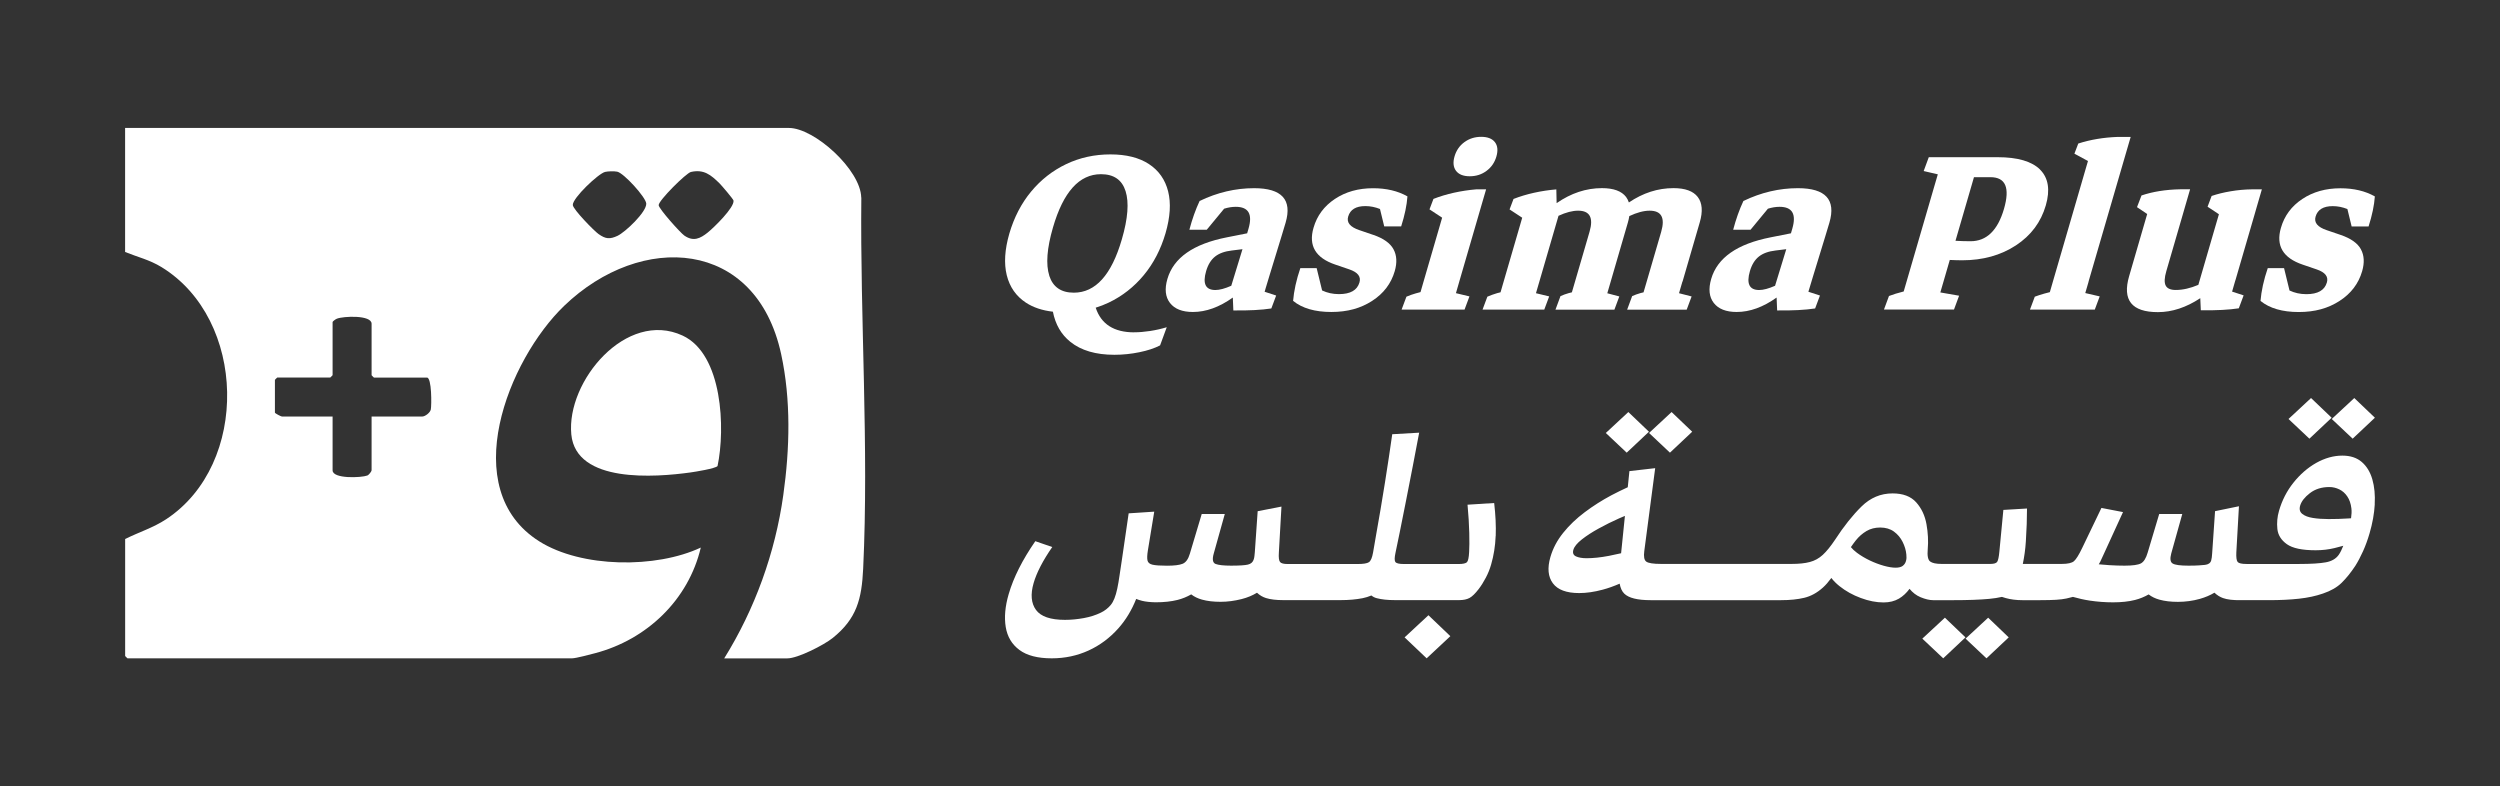
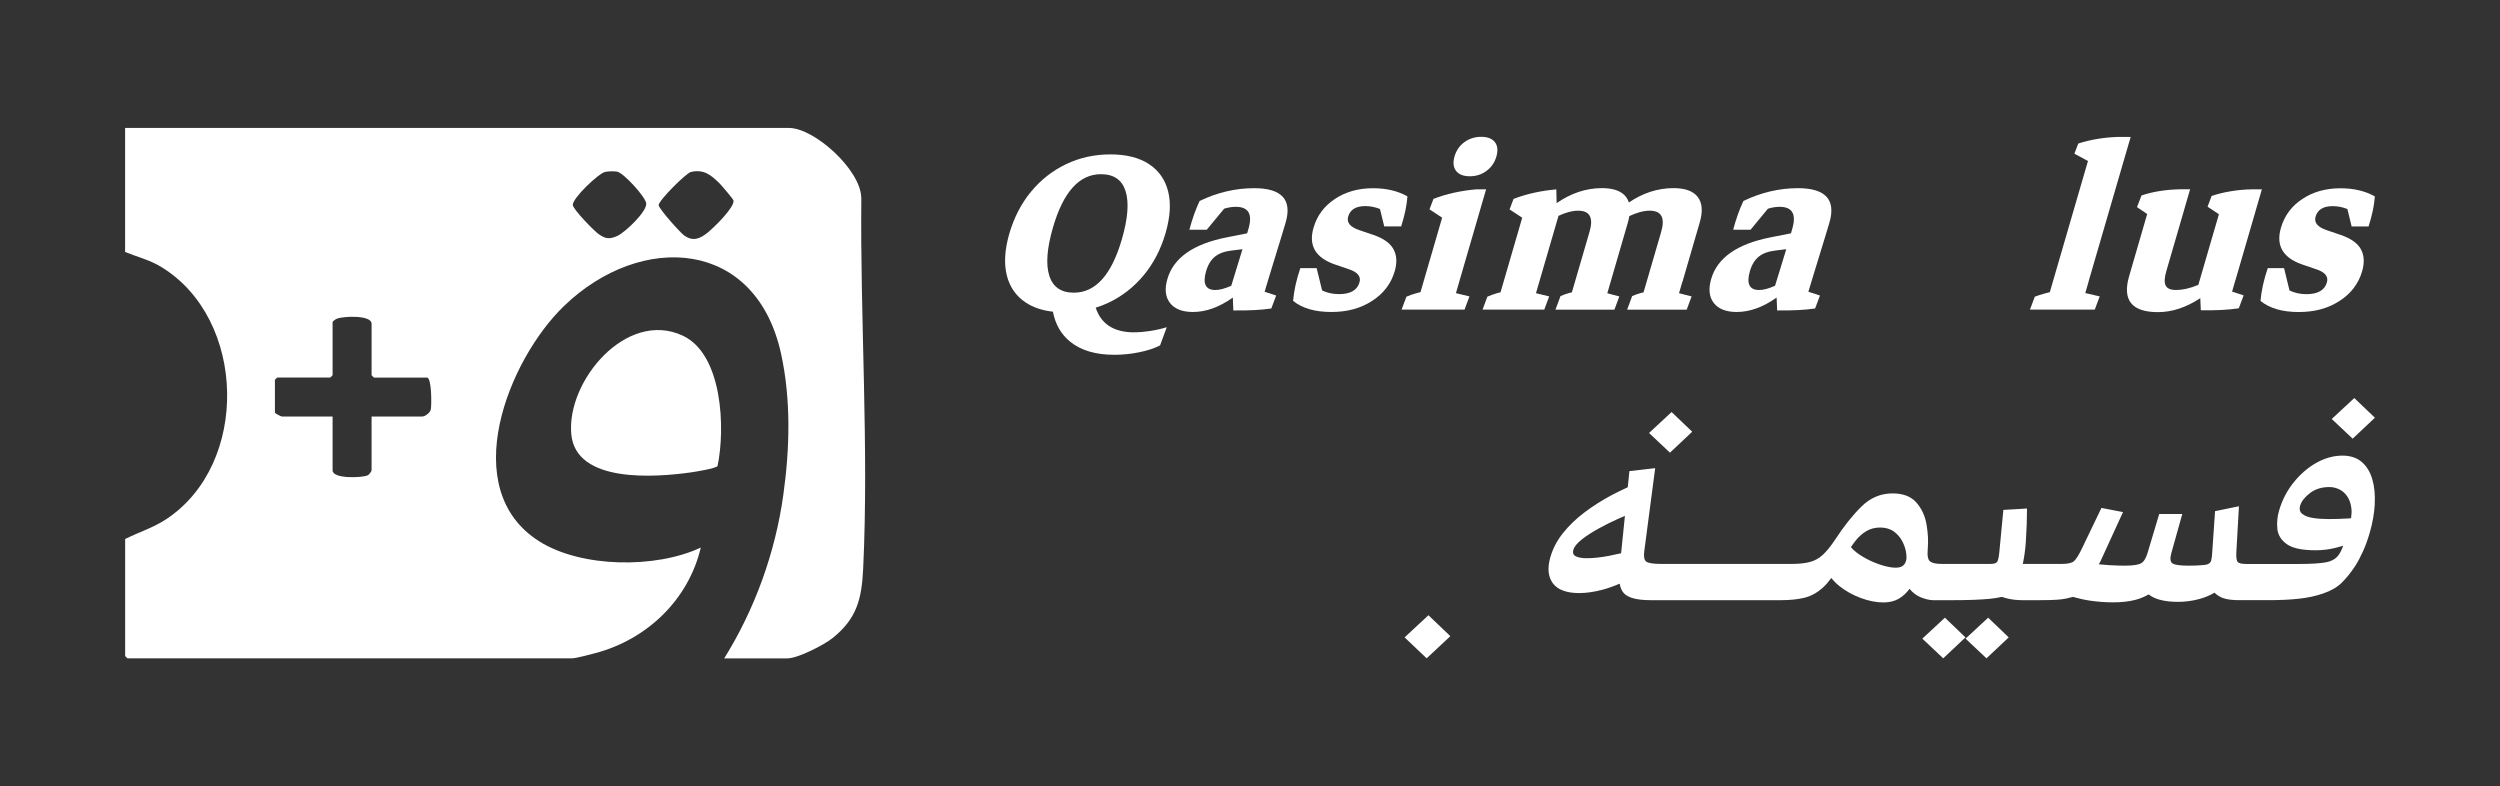
<svg xmlns="http://www.w3.org/2000/svg" id="Layer_1" viewBox="0 0 517.98 162.9">
  <rect x="0" y="0" width="517.98" height="162.9" fill="#333333" stroke="none" />
  <defs>
    <style>.cls-1{fill:#fff;}</style>
  </defs>
  <path class="cls-1" d="M141.43,69.53c-11.65-5.41-24.12,9.47-23.06,20.48.98,10.19,17.47,8.88,24.68,7.88.96-.13,5.18-.81,5.62-1.33,1.63-7.72,1.08-23.17-7.24-27.03Z" />
  <path class="cls-1" d="M178.44,40.93c-.11-5.73-9.69-14.42-14.99-14.42H25.92v25.7c2.56,1.04,5.08,1.62,7.54,3.13,17.64,10.79,18.3,40.83.97,52.24-2.76,1.81-5.65,2.67-8.5,4.1v24.24s.45.48.48.48h92.12c.78,0,3.77-.8,4.76-1.06,10.73-2.82,19.35-11.04,21.91-21.89-9.26,4.36-24.69,4.24-33.46-1.28-17.16-10.82-6.47-37.63,5.17-48.82,15.94-15.31,39.75-13.95,44.94,10.03,2.06,9.53,1.79,19.58.44,29.21-1.68,11.98-5.88,23.59-12.24,33.82h13.09c2.17,0,7.59-2.78,9.37-4.21,5.04-4.04,6.03-8.13,6.33-14.36,1.2-25.2-.64-51.63-.38-76.9ZM89.26,84.84c-.14.69-1.2,1.46-1.77,1.46h-10.5v11.15c0,.21-.56.95-.87,1.07-1.28.48-7.21.73-7.21-1.07v-11.15h-10.5c-.18,0-1.45-.66-1.45-.81v-6.79s.45-.48.48-.48h10.99s.48-.45.48-.48v-10.99c0-.18.63-.62.89-.72,1.33-.53,7.19-.81,7.19,1.05v10.67s.45.48.48.48h10.99c1.01,0,.97,5.74.8,6.62ZM127.95,48.86c-1.61.74-2.45.68-3.94-.37-.92-.65-5.27-5.1-5.33-6.01-.09-1.41,5.31-6.54,6.69-6.86.64-.15,1.87-.17,2.5-.05,1.35.25,5.96,5.31,6.03,6.61.09,1.73-4.38,5.96-5.96,6.68ZM146.65,48.17c-1.6,1.28-2.99,1.93-4.86.64-.84-.58-5.29-5.56-5.32-6.3-.03-.96,5.69-6.65,6.68-6.88,2.68-.61,4.14.61,5.92,2.35.41.4,2.87,3.28,2.91,3.58.2,1.44-4.09,5.62-5.34,6.61Z" />
  <path class="cls-1" d="M235,68.86c-4.21,0-6.87-1.71-7.98-5.11.92-.29,1.82-.63,2.69-1.05,2.81-1.34,5.24-3.24,7.27-5.69,2.03-2.45,3.53-5.35,4.51-8.69.97-3.34,1.15-6.22.54-8.66-.61-2.43-1.93-4.32-3.97-5.66s-4.7-2.01-7.99-2.01-6.35.67-9.16,2.01-5.24,3.24-7.27,5.69c-2.03,2.45-3.53,5.35-4.51,8.69-.96,3.32-1.14,6.2-.54,8.64.61,2.45,1.93,4.34,3.96,5.68,1.52,1,3.39,1.63,5.6,1.88.52,2.64,1.72,4.73,3.62,6.25,2.23,1.79,5.27,2.68,9.12,2.68,1.74,0,3.47-.18,5.18-.53,1.71-.35,3.14-.82,4.29-1.42l1.38-3.76c-1.12.34-2.27.6-3.45.78-1.18.18-2.28.27-3.3.27ZM217.41,57.13c-.75-2.34-.5-5.68.76-10.01,2.14-7.36,5.45-11.03,9.94-11.03,2.66,0,4.36,1.17,5.1,3.51.74,2.34.49,5.68-.78,10.01-2.14,7.36-5.45,11.03-9.94,11.03-2.64,0-4.33-1.17-5.09-3.51Z" />
  <path class="cls-1" d="M262.17,59.93c.19-.64.47-1.59.86-2.85.39-1.26.81-2.63,1.25-4.08.44-1.46.86-2.82,1.25-4.08.39-1.26.67-2.19.84-2.79,1.39-4.76-.79-7.14-6.53-7.14-3.85,0-7.61.88-11.29,2.65-.84,1.79-1.54,3.77-2.12,5.96h3.6l3.6-4.36c.84-.26,1.64-.39,2.41-.39,2.64,0,3.52,1.51,2.64,4.53l-.28.96-4.19.83c-6.94,1.36-11.05,4.23-12.33,8.61-.61,2.08-.43,3.75.53,4.99.96,1.24,2.54,1.87,4.75,1.87,2.72,0,5.48-1,8.27-2.99l.11,2.67c3.24.04,5.86-.1,7.87-.41l1-2.68-2.39-.78.15-.5ZM249.9,56.17c.39-1.34,1.01-2.34,1.85-3.01.84-.67,2-1.09,3.48-1.26l2.2-.27c-.35,1.17-.72,2.38-1.12,3.66-.42,1.33-.81,2.63-1.2,3.92-1.32.58-2.42.88-3.29.88-2.04,0-2.68-1.31-1.92-3.92Z" />
  <path class="cls-1" d="M284.54,48.67l-2.9-.99c-1.9-.64-2.67-1.57-2.31-2.81.42-1.45,1.61-2.17,3.56-2.17,1.04,0,2.04.21,3.03.6l.88,3.61h3.51c.74-2.32,1.17-4.39,1.3-6.22-1.99-1.13-4.37-1.69-7.13-1.69-3.04,0-5.67.74-7.9,2.22-2.23,1.48-3.71,3.47-4.43,5.98-1.08,3.7.43,6.24,4.51,7.62l2.9.99c1.76.6,2.47,1.5,2.11,2.71-.47,1.62-1.89,2.42-4.25,2.42-1.3,0-2.46-.27-3.49-.76l-1.13-4.63h-3.38c-.41,1.19-.74,2.37-1,3.54-.25,1.17-.42,2.25-.5,3.25,1.89,1.53,4.53,2.3,7.91,2.3s6.1-.77,8.47-2.3c2.37-1.53,3.93-3.58,4.68-6.16.51-1.76.43-3.28-.26-4.54-.68-1.26-2.08-2.26-4.19-2.98Z" />
  <path class="cls-1" d="M304.52,36.52c1.32,0,2.48-.37,3.48-1.12,1-.74,1.68-1.73,2.04-2.97s.26-2.25-.31-2.98c-.57-.73-1.52-1.1-2.84-1.1s-2.48.37-3.48,1.1c-1,.73-1.68,1.72-2.04,2.95s-.26,2.25.31,3c.57.74,1.51,1.12,2.83,1.12Z" />
  <path class="cls-1" d="M302.35,58.34l4.08-14.03.91-3.13.57-1.95h-2.04c-1.55.13-3.09.36-4.62.7-1.53.34-2.95.77-4.25,1.28l-.82,2.17,2.62,1.72-.76,2.62-3.09,10.62-.63,2.18c-.33.08-.66.17-.97.26-.7.2-1.35.43-1.95.69l-1,2.68h13.04l1.02-2.74-2.8-.67.69-2.39Z" />
  <path class="cls-1" d="M348.61,58.34l3.57-12.28c.66-2.27.52-4.02-.42-5.25-.94-1.22-2.61-1.83-5.02-1.83-3.26,0-6.34,1-9.25,2.97-.14-.42-.33-.8-.58-1.14-.93-1.22-2.6-1.83-5-1.83-3.29,0-6.42,1.05-9.39,3.11l-.06-2.85c-1.55.13-3.09.36-4.62.7-1.53.34-2.95.77-4.25,1.28l-.82,2.17,2.62,1.72-.76,2.62-3.09,10.62-.64,2.21c-.24.06-.47.11-.71.18-.66.19-1.33.44-2.02.73l-1,2.68h12.79l1.02-2.74-2.74-.66.7-2.4,3.97-13.64c1.54-.71,2.89-1.06,4.07-1.06,2.42,0,3.21,1.46,2.36,4.37l-3.01,10.33-.65,2.22c-.22.06-.44.1-.65.16-.63.18-1.2.39-1.71.62l-1.04,2.81h12.21l1.02-2.74-2.49-.66.7-2.4,3.57-12.28c.13-.46.23-.89.29-1.31,1.58-.74,2.99-1.12,4.21-1.12,2.45,0,3.24,1.46,2.4,4.37l-3.01,10.33-.65,2.22c-.22.06-.44.1-.65.16-.63.18-1.2.39-1.71.62l-1.04,2.81h12.34l1.02-2.74-2.61-.67.7-2.39Z" />
  <path class="cls-1" d="M374.69,60.43l.15-.5c.19-.64.47-1.59.86-2.85.39-1.26.81-2.63,1.25-4.08.45-1.46.86-2.82,1.25-4.08.39-1.26.67-2.19.84-2.79,1.39-4.76-.79-7.14-6.53-7.14-3.85,0-7.61.88-11.29,2.65-.84,1.79-1.54,3.77-2.12,5.96h3.6l3.6-4.36c.84-.26,1.64-.39,2.41-.39,2.64,0,3.52,1.51,2.64,4.53l-.28.96-4.19.83c-6.94,1.36-11.05,4.23-12.33,8.61-.61,2.08-.43,3.75.53,4.99.96,1.24,2.54,1.87,4.75,1.87,2.72,0,5.48-1,8.27-2.99l.11,2.67c3.24.04,5.86-.1,7.87-.41l1-2.68-2.39-.78ZM362.57,56.17c.39-1.34,1.01-2.34,1.85-3.01.84-.67,2-1.09,3.48-1.26l2.2-.27c-.35,1.17-.72,2.38-1.12,3.66-.42,1.33-.81,2.63-1.2,3.92-1.32.58-2.42.88-3.29.88-2.04,0-2.68-1.31-1.92-3.92Z" />
-   <path class="cls-1" d="M422.71,35.15c-1.73-1.72-4.67-2.58-8.82-2.58h-14.26l-1.06,2.87,2.93.68-.66,2.25-5.81,19.96-.6,2.06c-1.18.3-2.2.61-3.05.94l-1.04,2.81h14.51l1.06-2.87-3.89-.68.66-2.26,1.3-4.47c.87.04,1.73.07,2.56.07,4.29,0,8-1.03,11.13-3.08,3.13-2.05,5.19-4.81,6.2-8.28.94-3.23.54-5.71-1.19-7.43ZM408.29,49.98c-1.03,0-2.08-.03-3.13-.09l3.35-11.52.48-1.66h3.41c3.15,0,4.08,2.19,2.81,6.57-1.3,4.46-3.61,6.7-6.92,6.7Z" />
  <path class="cls-1" d="M432.73,58.34l7.13-24.49.51-1.75,1.09-3.73h-2.74c-2.9.11-5.61.56-8.12,1.37l-.8,2.1,2.81,1.52-.61,2.09-6.66,22.9-.63,2.18c-.39.1-.75.19-1.11.29-.72.2-1.39.42-2.01.65l-1,2.68h13.43l1.02-2.74-2.99-.69.69-2.37Z" />
  <path class="cls-1" d="M463.16,58.08l4.01-13.78.33-1.15,1.14-3.92h-2.04c-1.49.02-2.97.15-4.42.4-1.45.24-2.77.57-3.95.97l-.84,2.23,2.35,1.56-.97,3.32-3.29,11.31c-1.65.7-3.21,1.06-4.68,1.06-1.08,0-1.78-.31-2.09-.92-.31-.62-.27-1.6.13-2.97l3.46-11.9.34-1.18,1.13-3.89h-2.04c-3.04.06-5.71.49-8.03,1.28l-.93,2.42,2.11,1.42-.98,3.37-2.76,9.5c-1.45,4.98.54,7.46,5.96,7.46,2.94,0,5.87-.97,8.78-2.89l.11,2.51c3.24.04,5.86-.1,7.87-.41l1-2.68-2.39-.78.68-2.35Z" />
  <path class="cls-1" d="M489.17,51.66c-.68-1.26-2.08-2.26-4.19-2.98l-2.9-.99c-1.9-.64-2.67-1.57-2.31-2.81.42-1.45,1.61-2.17,3.56-2.17,1.04,0,2.04.21,3.03.6l.88,3.61h3.51c.74-2.32,1.17-4.39,1.3-6.22-1.99-1.13-4.37-1.69-7.13-1.69-3.04,0-5.67.74-7.9,2.22-2.23,1.48-3.71,3.47-4.43,5.98-1.08,3.7.43,6.24,4.51,7.62l2.9.99c1.76.6,2.47,1.5,2.11,2.71-.47,1.62-1.89,2.42-4.25,2.42-1.3,0-2.46-.27-3.49-.76l-1.13-4.63h-3.38c-.41,1.19-.74,2.37-1,3.54-.25,1.17-.42,2.25-.5,3.25,1.89,1.53,4.53,2.3,7.91,2.3s6.1-.77,8.47-2.3c2.37-1.53,3.93-3.58,4.68-6.16.51-1.76.43-3.28-.26-4.54Z" />
  <polygon class="cls-1" points="291.02 132.06 295.59 136.4 300.5 131.81 295.96 127.47 291.02 132.06" />
-   <path class="cls-1" d="M309.9,111.06c.08-2.07-.03-4.35-.32-6.84l-5.52.35c.2,2.17.32,4.11.36,5.84s.03,3.05-.03,3.99c-.06,1.15-.21,1.84-.46,2.09-.25.24-.82.37-1.72.37h-11.35c-1,0-1.59-.15-1.77-.45-.18-.3-.16-.91.04-1.85.2-.89.49-2.3.87-4.21.39-1.91.82-4.08,1.3-6.51.48-2.42.96-4.88,1.44-7.37.48-2.49.91-4.76,1.3-6.82l-5.58.32c-.42,2.98-.92,6.32-1.51,10.03-.59,3.71-1.21,7.37-1.86,10.99-.1.57-.2,1.15-.3,1.74-.1.58-.2,1.16-.3,1.74-.19,1.08-.47,1.75-.86,2.01-.38.26-1.16.38-2.33.38h-14.53c-.79,0-1.3-.13-1.54-.4-.24-.27-.33-.92-.26-1.96l.54-9.54-4.93.96-.59,8.48c-.02.3-.05.57-.08.81-.03.24-.07.46-.13.65-.17.6-.58.97-1.22,1.12-.64.15-1.81.22-3.51.22-1.51,0-2.57-.12-3.18-.35-.61-.23-.74-.97-.38-2.2l2.28-8.16h-4.78l-2.46,8.23c-.33,1.13-.83,1.82-1.5,2.09-.67.27-1.75.4-3.24.4-1.4,0-2.4-.07-3-.21-.6-.14-.94-.43-1.04-.88s-.07-1.14.08-2.07l1.32-8.04-5.3.35-1.38,9.47c-.2,1.25-.37,2.39-.51,3.4-.14,1.01-.3,1.92-.47,2.73-.33,1.57-.78,2.7-1.35,3.38-.57.68-1.25,1.21-2.04,1.59-1.04.51-2.22.89-3.53,1.13-1.31.24-2.62.37-3.92.37-3,0-5-.69-6-2.06-1-1.37-1.17-3.23-.49-5.57.63-2.17,1.92-4.66,3.86-7.46l-3.51-1.21c-2.68,3.87-4.52,7.53-5.52,10.97-.74,2.53-.94,4.8-.61,6.81.33,2.01,1.27,3.59,2.83,4.75,1.55,1.16,3.79,1.74,6.7,1.74,2.72,0,5.26-.54,7.61-1.61,2.35-1.07,4.42-2.61,6.2-4.61,1.55-1.74,2.77-3.78,3.69-6.09.35.15.76.28,1.24.4.73.18,1.66.28,2.78.3,1.72,0,3.24-.16,4.54-.49,1-.25,1.95-.64,2.84-1.15.64.49,1.38.85,2.22,1.08,1.1.31,2.38.46,3.85.46s2.87-.19,4.39-.57c1.18-.3,2.23-.74,3.17-1.31.56.52,1.18.89,1.86,1.1.93.29,2.1.43,3.53.43h11.98c1.64,0,3.14-.13,4.52-.4.6-.12,1.2-.31,1.81-.56.31.25.67.45,1.11.56,1.02.27,2.27.4,3.76.4h13.33c.87,0,1.58-.15,2.14-.45.55-.3,1.19-.92,1.92-1.88.52-.68,1-1.46,1.46-2.33.46-.87.82-1.77,1.09-2.71.54-1.87.86-3.84.94-5.92Z" />
  <polygon class="cls-1" points="350.61 89.45 346.34 85.37 341.67 89.71 346 93.79 350.61 89.45" />
-   <polygon class="cls-1" points="341.65 89.45 337.38 85.37 332.71 89.71 337.04 93.79 341.65 89.45" />
  <polygon class="cls-1" points="398.29 132.32 402.62 136.4 407.23 132.06 402.97 127.98 398.29 132.32" />
  <polygon class="cls-1" points="407.25 132.32 411.58 136.4 416.19 132.06 411.93 127.98 407.25 132.32" />
  <polygon class="cls-1" points="492.06 86.55 487.79 82.47 483.12 86.81 487.45 90.89 492.06 86.55" />
-   <polygon class="cls-1" points="483.1 86.55 478.83 82.47 474.16 86.81 478.49 90.89 483.1 86.55" />
  <path class="cls-1" d="M492.02,104.49c.11-1.92-.05-3.65-.49-5.17-.44-1.52-1.17-2.72-2.19-3.6-1.02-.88-2.36-1.32-4.02-1.32-1.83,0-3.63.51-5.42,1.51-1.78,1.01-3.35,2.38-4.72,4.1s-2.36,3.66-2.98,5.8c-.37,1.25-.48,2.51-.35,3.78.13,1.26.79,2.32,1.97,3.16,1.18.84,3.16,1.26,5.95,1.26,1.38,0,2.68-.15,3.91-.45.56-.13,1.17-.3,1.83-.48-.3.77-.61,1.4-.94,1.87-.58.82-1.47,1.34-2.69,1.56-1.21.22-3.03.34-5.46.34h-10.97c-.98,0-1.59-.14-1.82-.41-.24-.28-.33-.95-.28-2.01l.54-9.54-4.95,1.02-.6,8.74c-.03.62-.1,1.11-.2,1.47-.15.53-.58.84-1.29.92-.28.02-.69.05-1.22.1-.53.04-1.27.06-2.2.06-1.7,0-2.8-.15-3.28-.45-.49-.3-.58-1-.28-2.1l2.28-8.16h-4.78l-2.39,8c-.34,1.17-.8,1.91-1.38,2.23-.58.32-1.72.48-3.42.48-.91,0-1.95-.03-3.11-.1-.74-.04-1.48-.12-2.22-.18.1-.18.22-.36.31-.55.21-.45.44-.94.68-1.47l4.03-8.8-4.47-.86-3.97,8.26c-.7,1.47-1.28,2.39-1.72,2.77-.44.38-1.29.57-2.54.57h-8.06c.31-1.5.53-3.06.63-4.67.16-2.48.24-4.75.24-6.81l-4.9.29-.83,8.67c-.1,1.08-.25,1.78-.44,2.07-.19.3-.66.45-1.41.45h-10.11c-1.15,0-1.94-.17-2.39-.51-.44-.34-.61-1.18-.49-2.52.15-1.68.06-3.41-.26-5.2-.32-1.79-1.03-3.3-2.13-4.53-1.1-1.23-2.73-1.85-4.9-1.85-2.45,0-4.59.9-6.43,2.71-1.84,1.81-3.67,4.1-5.48,6.89-.91,1.36-1.75,2.4-2.54,3.13-.78.72-1.68,1.22-2.68,1.48-1,.27-2.26.4-3.77.4h-27.06c-1.62,0-2.64-.16-3.07-.48-.43-.32-.56-1.04-.41-2.17l2.26-17.19-5.34.61-.34,3.34c-1.13.52-2.26,1.07-3.4,1.67-1.95,1.04-3.79,2.21-5.52,3.51-1.73,1.3-3.22,2.72-4.46,4.27-1.25,1.55-2.13,3.22-2.65,5.01-.66,2.28-.49,4.09.51,5.44,1,1.35,2.82,2.03,5.45,2.03,1.49,0,3.11-.23,4.86-.7,1.18-.31,2.35-.74,3.53-1.25.16.91.48,1.61.97,2.08.92.89,2.73,1.34,5.43,1.34h27.06c1.81,0,3.4-.16,4.78-.49,1.38-.33,2.67-1.04,3.87-2.12.58-.52,1.16-1.19,1.75-1.99.44.58,1,1.14,1.67,1.68,1.29,1.03,2.77,1.86,4.43,2.47,1.66.62,3.23.92,4.72.92,1.23,0,2.3-.27,3.2-.8.81-.48,1.54-1.16,2.18-2.02.64.78,1.4,1.37,2.29,1.74.98.4,1.85.61,2.61.61h4.08c3.08,0,5.59-.09,7.53-.27.96-.09,1.83-.23,2.63-.41.25.09.52.17.81.25,1.04.29,2.19.43,3.45.43h3.64c1.4,0,2.52-.03,3.34-.08.82-.05,1.54-.14,2.14-.27.42-.09.87-.21,1.33-.33,1.12.32,2.29.59,3.55.78,1.58.23,3.17.35,4.76.35,1.72,0,3.24-.16,4.54-.49,1-.25,1.95-.64,2.84-1.15.64.49,1.38.85,2.22,1.08,1.1.31,2.38.46,3.85.46,1.57,0,3.09-.21,4.55-.62,1.12-.32,2.12-.74,3.01-1.28.55.52,1.14.89,1.79,1.12.87.31,2.07.45,3.61.43h5.9c2.3,0,4.37-.1,6.21-.3,1.84-.2,3.5-.56,4.97-1.07,1.63-.55,2.92-1.29,3.87-2.22.95-.93,1.9-2.1,2.84-3.52.56-.89,1.09-1.9,1.6-3.03.51-1.13.96-2.36,1.35-3.7.61-2.08.97-4.09,1.08-6.01ZM333.35,115.17c-1.72.33-3.26.49-4.62.49-.91,0-1.65-.13-2.2-.38-.55-.26-.73-.71-.54-1.37s.78-1.37,1.75-2.14c.98-.77,2.15-1.53,3.52-2.28,1.37-.75,2.76-1.45,4.17-2.07.43-.19.84-.37,1.24-.53l-.79,7.74c-.77.18-1.61.36-2.52.54ZM394.23,117.25c-.33.24-.82.37-1.48.37s-1.5-.13-2.45-.4c-.95-.27-1.92-.63-2.9-1.1-.98-.47-1.87-1-2.66-1.59-.51-.38-.92-.77-1.25-1.17.33-.48.66-.94,1-1.37.65-.82,1.4-1.47,2.23-1.96.83-.49,1.78-.73,2.84-.73,1.13,0,2.08.28,2.85.84.77.56,1.37,1.28,1.8,2.14.43.86.69,1.73.77,2.6.03.26.04.5.03.73-.02.23-.05.46-.12.67-.12.4-.34.73-.67.97ZM482.27,107.54c-1.06,0-2.07-.07-3.03-.22-.96-.15-1.69-.42-2.21-.83-.52-.4-.67-.98-.46-1.72.26-.89.94-1.76,2.03-2.6,1.09-.84,2.44-1.26,4.03-1.26.7,0,1.38.16,2.05.48.66.32,1.22.81,1.66,1.47.45.66.73,1.48.85,2.46.08.62.04,1.31-.07,2.06-.19.01-.36.03-.56.04-1.29.09-2.72.13-4.29.13Z" />
</svg>